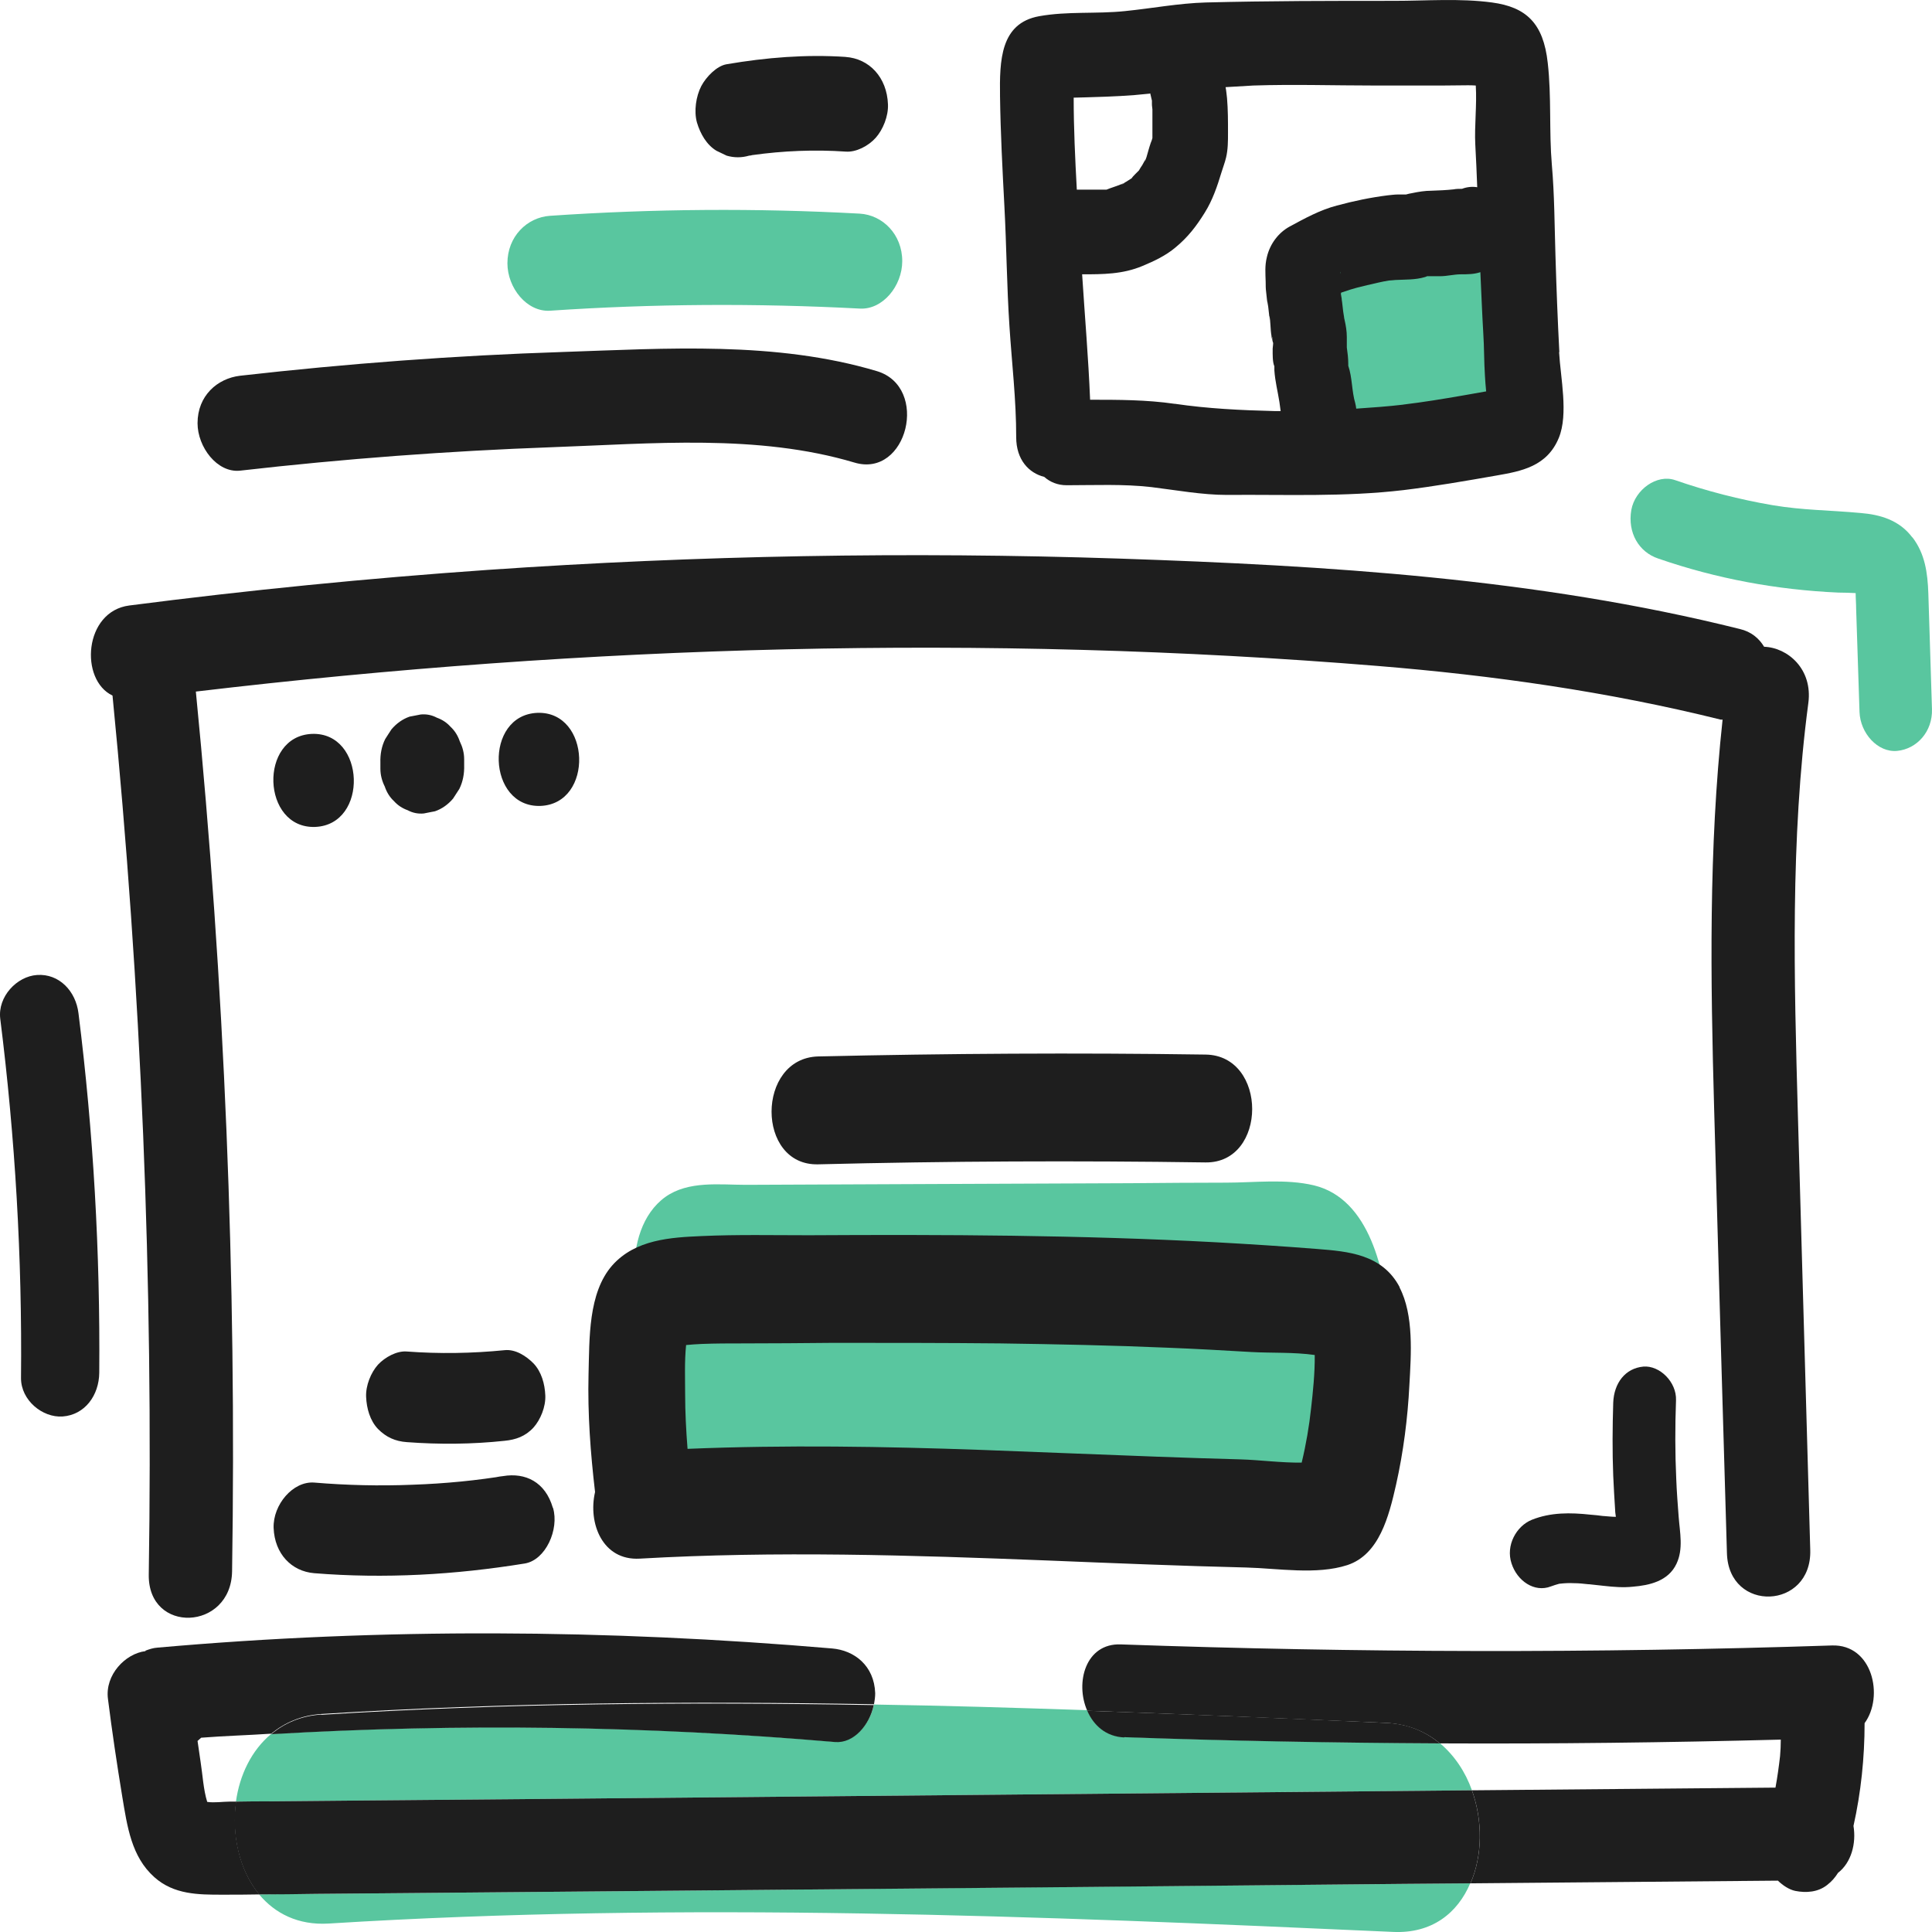
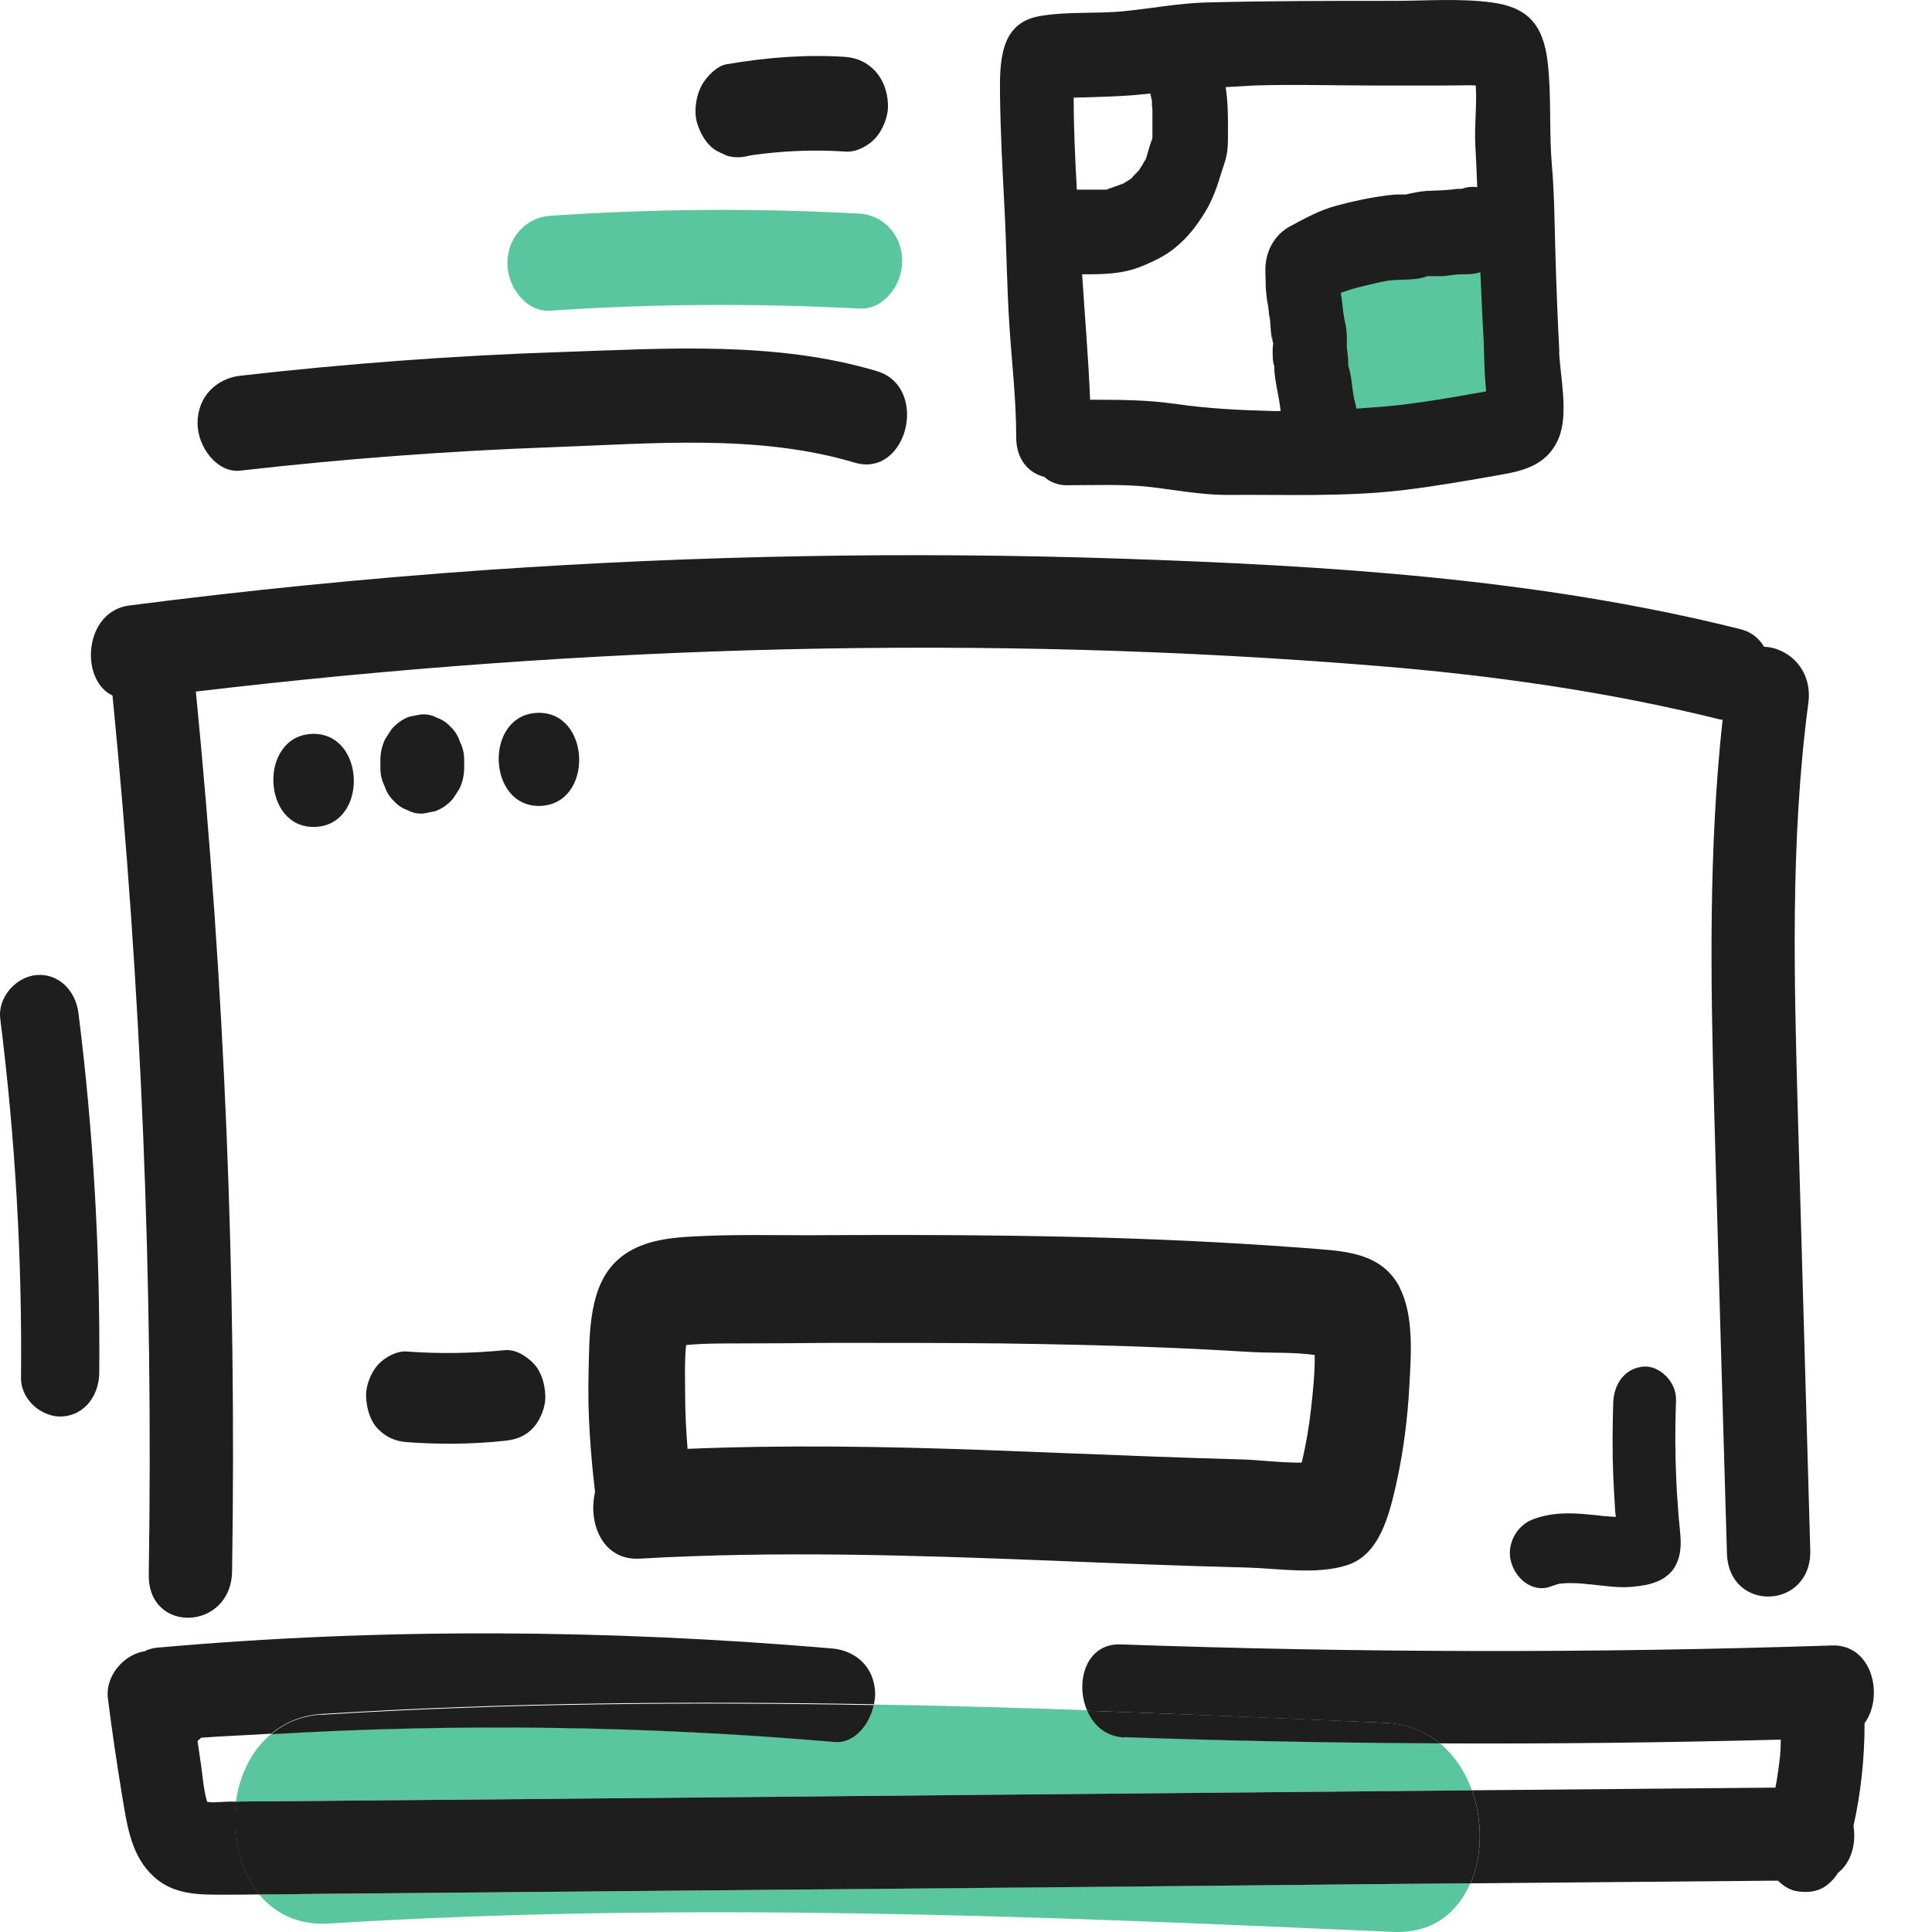
<svg xmlns="http://www.w3.org/2000/svg" width="64" height="64" viewBox="0 0 64 64" fill="none">
  <path d="M17.672 45.163C17.424 44.913 17.072 44.69 16.72 44.726C15.64 44.833 14.552 44.851 13.472 44.77C13.144 44.744 12.752 44.958 12.52 45.208C12.288 45.467 12.112 45.896 12.128 46.271C12.144 46.655 12.256 47.058 12.52 47.335C12.792 47.611 13.096 47.745 13.472 47.772C14.552 47.853 15.64 47.844 16.72 47.728C17.08 47.692 17.4 47.585 17.672 47.29C17.904 47.031 18.08 46.602 18.064 46.227C18.048 45.842 17.936 45.44 17.672 45.163Z" fill="#1E1E1E" />
-   <path d="M18.312 49.943C18.064 49.094 17.408 48.773 16.664 48.898C16.624 48.898 16.472 48.925 16.432 48.934C16.304 48.952 16.176 48.969 16.056 48.987C15.8 49.023 15.536 49.05 15.28 49.077C14.736 49.13 14.2 49.166 13.656 49.184C12.568 49.228 11.488 49.202 10.408 49.112C9.704 49.059 9.04 49.845 9.064 50.613C9.096 51.471 9.656 52.052 10.408 52.114C12.744 52.302 15.072 52.168 17.384 51.793C18.08 51.677 18.528 50.658 18.32 49.952L18.312 49.943Z" fill="#1E1E1E" />
-   <path d="M46.04 43.93C45.888 42.117 45.376 39.714 43.528 39.267C42.592 39.044 41.56 39.177 40.616 39.177C39.568 39.177 38.52 39.186 37.472 39.195C35.312 39.204 33.152 39.213 30.992 39.222C28.896 39.231 26.808 39.24 24.712 39.249C23.84 39.249 22.808 39.106 22.04 39.651C21.272 40.205 20.984 41.232 21.016 42.206C21.088 44.189 21.568 46.736 22.456 48.469C23.464 50.434 25.856 50.256 27.616 50.273C29.904 50.3 32.184 50.068 34.456 49.845C35.6 49.737 36.736 49.63 37.88 49.559C38.608 49.514 39.72 49.309 40.568 49.407C40.808 49.898 41.112 50.309 41.648 50.533C42.248 50.783 42.92 50.711 43.48 50.381C44 50.417 44.528 50.184 44.864 49.523C45.736 47.835 46.192 45.869 46.024 43.913L46.04 43.93Z" fill="#59C69F" />
-   <path d="M39.935 34.934C35.655 34.871 31.375 34.898 27.104 34.996C25.048 35.05 25.04 38.624 27.104 38.57C31.384 38.463 35.663 38.445 39.935 38.507C41.991 38.534 41.999 34.961 39.935 34.934Z" fill="#1E1E1E" />
  <path d="M46.368 42.644C45.792 41.545 44.656 41.456 43.648 41.375C42.528 41.286 41.408 41.214 40.28 41.152C35.792 40.911 31.288 40.893 26.792 40.919C25.616 40.919 24.424 40.893 23.248 40.946C22.224 40.991 21.048 41.054 20.28 41.92C19.48 42.832 19.528 44.342 19.496 45.53C19.464 46.834 19.56 48.129 19.712 49.425C19.472 50.461 19.96 51.703 21.192 51.632C25.696 51.373 30.208 51.516 34.72 51.694C36.912 51.783 39.096 51.873 41.288 51.926C42.328 51.953 43.616 52.177 44.632 51.846C45.688 51.498 46.008 50.238 46.248 49.175C46.488 48.103 46.632 46.986 46.688 45.878C46.744 44.868 46.84 43.564 46.36 42.644H46.368ZM41.096 48.344C40.168 48.317 39.24 48.29 38.312 48.254C36.384 48.183 34.464 48.103 32.536 48.031C29.28 47.915 26.024 47.861 22.776 47.995C22.728 47.388 22.696 46.781 22.696 46.173C22.696 45.682 22.672 45.101 22.728 44.556C22.904 44.538 23.072 44.529 23.248 44.52C23.704 44.502 24.152 44.502 24.608 44.502C25.6 44.502 26.592 44.493 27.584 44.484C29.432 44.484 31.288 44.484 33.136 44.502C34.984 44.529 36.84 44.565 38.688 44.645C39.616 44.681 40.536 44.734 41.464 44.788C42.112 44.824 42.864 44.788 43.552 44.886C43.56 45.485 43.488 46.155 43.432 46.647C43.368 47.245 43.264 47.853 43.12 48.451C42.448 48.46 41.728 48.362 41.096 48.344Z" fill="#1E1E1E" />
  <path d="M28.023 1.886C26.695 1.797 25.383 1.904 24.071 2.128C23.743 2.181 23.391 2.548 23.231 2.851C23.055 3.191 22.983 3.682 23.087 4.057C23.199 4.433 23.407 4.799 23.735 4.995L24.071 5.156C24.319 5.228 24.567 5.228 24.815 5.156C24.847 5.156 24.887 5.147 24.919 5.138C25.943 4.995 26.983 4.951 28.015 5.022C28.359 5.049 28.767 4.835 29.007 4.567C29.247 4.299 29.431 3.852 29.415 3.459C29.383 2.565 28.799 1.94 28.007 1.886H28.023Z" fill="#1E1E1E" />
  <path d="M28.48 7.077C25.056 6.89 21.633 6.916 18.217 7.149C17.457 7.202 16.809 7.836 16.809 8.721C16.809 9.534 17.449 10.338 18.217 10.293C21.633 10.061 25.064 10.043 28.48 10.222C29.24 10.267 29.888 9.472 29.888 8.65C29.888 7.765 29.24 7.122 28.48 7.077Z" fill="#59C69F" />
  <path d="M29.048 12.294C25.696 11.294 22.08 11.544 18.64 11.66C15.072 11.776 11.504 12.044 7.952 12.447C7.2 12.536 6.544 13.108 6.544 14.019C6.544 14.805 7.192 15.672 7.952 15.591C11.392 15.198 14.84 14.939 18.296 14.814C21.576 14.698 25.096 14.367 28.304 15.323C30.056 15.85 30.8 12.822 29.048 12.294Z" fill="#1E1E1E" />
  <path d="M49.408 9.391C49.312 9.194 49.168 8.998 49.032 8.828C48.888 8.641 48.696 8.507 48.52 8.364C48.288 8.194 48.032 8.105 47.76 8.087C47.584 8.042 47.4 8.042 47.224 8.069C47.048 7.872 46.848 7.729 46.616 7.64C46.368 7.497 46.112 7.426 45.824 7.443C45.296 7.47 44.744 7.667 44.376 8.122L44.056 8.596C43.872 8.962 43.776 9.347 43.776 9.766C43.752 10.374 43.728 10.973 43.696 11.58C43.696 11.732 43.68 11.875 43.68 12.027C43.68 12.089 43.68 12.161 43.68 12.223C43.712 12.724 43.736 12.867 43.888 13.277C44.024 13.653 44.136 13.885 44.416 14.198C44.56 14.358 44.728 14.492 44.896 14.627C44.936 14.662 44.984 14.689 45.024 14.716C45.24 14.841 45.48 14.966 45.72 15.028C45.984 15.1 46.256 15.127 46.52 15.163C46.616 15.172 46.72 15.18 46.816 15.18C47.024 15.162 47.264 15.136 47.464 15.073C47.584 15.037 47.864 14.895 47.976 14.832C48.088 14.77 48.136 14.707 48.256 14.609C48.536 14.367 48.752 14.108 48.928 13.742C48.992 13.617 49.048 13.492 49.096 13.358C49.272 12.938 49.448 12.5 49.584 12.053C49.616 11.946 49.64 11.839 49.656 11.723C49.704 11.419 49.76 11.106 49.736 10.803C49.704 10.267 49.632 9.865 49.4 9.391H49.408Z" fill="#59C69F" />
  <path d="M27.656 57.698C21.432 57.162 15.208 57.072 8.984 57.439C8.328 57.984 7.936 58.806 7.816 59.681C8.2 59.681 8.592 59.681 8.976 59.672C9.952 59.663 10.928 59.654 11.912 59.645C13.928 59.628 15.936 59.61 17.952 59.592C28.224 59.494 38.496 59.404 48.76 59.306C48.544 58.699 48.184 58.154 47.696 57.743C44.208 57.725 40.72 57.662 37.24 57.537C36.632 57.519 36.224 57.135 36.016 56.653C33.664 56.572 31.304 56.501 28.952 56.465C28.816 57.117 28.288 57.743 27.664 57.689L27.656 57.698Z" fill="#59C69F" />
  <path d="M22.536 62.63L10.456 62.737C9.832 62.737 9.208 62.746 8.584 62.755C9.104 63.38 9.872 63.782 10.888 63.72C22.64 62.987 34.392 63.469 46.143 63.997C47.447 64.059 48.287 63.362 48.703 62.388L46.511 62.406C38.52 62.478 30.528 62.549 22.528 62.63H22.536Z" fill="#59C69F" />
  <path d="M47.696 57.752C51.464 57.77 55.223 57.725 58.991 57.627C58.991 57.805 58.983 57.993 58.967 58.172C58.927 58.52 58.879 58.868 58.815 59.217C55.464 59.244 52.111 59.279 48.76 59.306C49.12 60.316 49.112 61.468 48.712 62.388L58.895 62.299C59.063 62.46 59.263 62.594 59.471 62.639C59.831 62.71 60.223 62.683 60.527 62.442C60.679 62.326 60.791 62.192 60.887 62.04C61.327 61.701 61.495 61.066 61.399 60.486C61.647 59.378 61.767 58.225 61.767 57.082C62.415 56.197 62.031 54.464 60.687 54.508C52.84 54.768 44.984 54.75 37.128 54.473C35.96 54.428 35.608 55.742 36.016 56.671C39.312 56.787 42.616 56.93 45.912 57.073C46.632 57.108 47.224 57.359 47.696 57.752Z" fill="#1E1E1E" />
  <path d="M4.816 54.696C4.152 54.777 3.472 55.482 3.576 56.277C3.712 57.358 3.872 58.431 4.048 59.503C4.216 60.512 4.352 61.504 5.112 62.183C5.76 62.764 6.576 62.764 7.36 62.764C7.768 62.764 8.184 62.764 8.592 62.755C7.928 61.959 7.672 60.78 7.824 59.681H7.6C7.384 59.681 7.104 59.726 6.864 59.69C6.736 59.279 6.712 58.788 6.648 58.386C6.608 58.145 6.584 57.912 6.544 57.671C6.584 57.635 6.624 57.6 6.664 57.564C7.44 57.502 8.208 57.483 8.984 57.43C9.424 57.072 9.968 56.822 10.648 56.778C16.744 56.394 22.848 56.349 28.952 56.456C28.976 56.331 28.992 56.206 28.992 56.09C28.96 55.178 28.304 54.669 27.56 54.607C20.112 53.972 12.664 53.919 5.216 54.58C5.072 54.589 4.944 54.634 4.824 54.678L4.816 54.696Z" fill="#1E1E1E" />
  <path d="M37.24 57.546C40.727 57.671 44.208 57.734 47.695 57.752C47.223 57.358 46.632 57.099 45.911 57.073C42.615 56.921 39.32 56.787 36.016 56.671C36.224 57.153 36.632 57.528 37.24 57.555V57.546Z" fill="#1E1E1E" />
  <path d="M10.648 56.796C9.968 56.84 9.424 57.082 8.984 57.448C15.208 57.082 21.432 57.171 27.656 57.707C28.288 57.761 28.808 57.135 28.944 56.483C22.84 56.376 16.744 56.42 10.64 56.805L10.648 56.796Z" fill="#1E1E1E" />
  <path d="M48.759 59.306C38.487 59.404 28.216 59.494 17.952 59.592C15.936 59.61 13.928 59.628 11.912 59.645C10.936 59.654 9.96 59.663 8.976 59.672C8.592 59.672 8.2 59.672 7.816 59.681C7.664 60.78 7.92 61.95 8.584 62.755C9.208 62.755 9.832 62.746 10.456 62.737L22.536 62.63C30.528 62.558 38.52 62.487 46.519 62.406L48.711 62.388C49.111 61.468 49.119 60.316 48.759 59.306Z" fill="#1E1E1E" />
  <path d="M3.728 23.051C4.68 32.718 5.08 42.438 4.928 52.159C4.896 54.142 7.656 54.026 7.688 52.052C7.84 42.322 7.44 32.584 6.488 22.909C19.464 21.372 32.608 20.997 45.632 22.06C49.456 22.372 53.255 22.909 56.999 23.838C57.023 23.838 57.039 23.838 57.063 23.838C56.599 28.117 56.663 32.423 56.783 36.73C56.919 41.634 57.063 46.548 57.207 51.453C57.263 53.436 60.023 53.329 59.967 51.346C59.831 46.557 59.695 41.777 59.559 36.989C59.431 32.423 59.303 27.822 59.903 23.293C60.055 22.167 59.223 21.452 58.439 21.425C58.271 21.148 58.015 20.925 57.632 20.836C50.904 19.156 43.96 18.736 37.088 18.504C30.104 18.272 23.12 18.397 16.152 18.879C12.184 19.156 8.224 19.549 4.28 20.058C2.776 20.255 2.632 22.524 3.728 23.042V23.051Z" fill="#1E1E1E" />
  <path d="M10.336 24.311C8.56 24.383 8.664 27.456 10.44 27.393C12.216 27.322 12.112 24.249 10.336 24.311Z" fill="#1E1E1E" />
  <path d="M13.049 26.536C13.177 26.679 13.329 26.777 13.505 26.84C13.672 26.929 13.848 26.965 14.04 26.947C14.16 26.92 14.28 26.902 14.408 26.875C14.64 26.795 14.84 26.652 15.008 26.455C15.08 26.348 15.144 26.241 15.216 26.134C15.336 25.892 15.384 25.625 15.376 25.348V25.151C15.376 24.937 15.32 24.74 15.232 24.561C15.168 24.374 15.072 24.213 14.928 24.079C14.8 23.936 14.649 23.838 14.473 23.775C14.305 23.686 14.128 23.65 13.936 23.668C13.816 23.695 13.697 23.712 13.569 23.739C13.336 23.82 13.136 23.963 12.969 24.159C12.896 24.266 12.832 24.374 12.761 24.481C12.64 24.722 12.592 24.99 12.601 25.267V25.464C12.601 25.678 12.656 25.875 12.745 26.053C12.809 26.241 12.905 26.402 13.049 26.536Z" fill="#1E1E1E" />
  <path d="M17.801 23.614C16.025 23.686 16.129 26.759 17.905 26.697C19.681 26.625 19.577 23.552 17.801 23.614Z" fill="#1E1E1E" />
-   <path d="M63.351 17.807C62.919 17.226 62.279 17.047 61.639 16.994C60.567 16.896 59.736 16.905 58.719 16.735C57.623 16.547 56.544 16.27 55.487 15.904C54.888 15.698 54.16 16.217 54.039 16.896C53.911 17.646 54.288 18.29 54.935 18.504C56.871 19.174 58.871 19.54 60.895 19.63C61.087 19.63 61.279 19.638 61.471 19.647C61.471 19.817 61.487 19.996 61.487 20.166C61.527 21.309 61.559 22.444 61.599 23.587C61.623 24.284 62.199 24.936 62.847 24.874C63.495 24.811 64.023 24.239 63.999 23.489C63.959 22.211 63.919 20.943 63.879 19.665C63.855 18.968 63.767 18.343 63.351 17.798V17.807Z" fill="#59C69F" />
  <path d="M1.224 32.298C0.56 32.343 -0.08 33.013 0.008 33.745C0.504 37.694 0.736 41.67 0.696 45.655C0.696 46.387 1.408 46.968 2.072 46.923C2.816 46.87 3.28 46.218 3.288 45.476C3.32 41.491 3.096 37.516 2.6 33.567C2.512 32.834 1.96 32.245 1.224 32.298Z" fill="#1E1E1E" />
  <path d="M53.104 50.22C52.96 50.202 52.824 50.184 52.68 50.175C52.024 50.104 51.368 50.095 50.744 50.345C50.232 50.551 49.872 51.194 50.072 51.792C50.256 52.364 50.824 52.766 51.376 52.552C51.472 52.516 51.56 52.489 51.656 52.463C51.656 52.463 51.656 52.463 51.664 52.463C51.824 52.445 51.976 52.436 52.136 52.445C52.296 52.445 52.456 52.462 52.616 52.48C52.624 52.48 52.632 52.48 52.64 52.48C52.808 52.498 52.976 52.516 53.136 52.534C53.456 52.57 53.776 52.596 54.096 52.561C54.632 52.516 55.264 52.382 55.536 51.801C55.768 51.31 55.648 50.774 55.608 50.247C55.576 49.827 55.544 49.416 55.528 48.996C55.488 48.129 55.488 47.263 55.52 46.387C55.544 45.78 54.976 45.226 54.44 45.27C53.84 45.324 53.464 45.815 53.44 46.468C53.416 47.272 53.408 48.076 53.44 48.88C53.456 49.264 53.48 49.648 53.504 50.032C53.504 50.104 53.52 50.175 53.528 50.247C53.392 50.247 53.256 50.229 53.12 50.22C53.112 50.22 53.104 50.22 53.096 50.22H53.104Z" fill="#1E1E1E" />
  <path d="M51.655 11.66C51.599 10.597 51.559 9.543 51.527 8.48C51.495 7.479 51.495 6.461 51.407 5.46C51.311 4.334 51.399 3.209 51.271 2.083C51.127 0.761 50.551 0.234 49.423 0.082C48.359 -0.061 47.247 0.028 46.175 0.028C44.095 0.028 42.023 0.028 39.943 0.082C39.039 0.108 38.159 0.278 37.263 0.368C36.319 0.466 35.359 0.368 34.423 0.537C33.136 0.77 33.111 2.003 33.127 3.191C33.144 4.406 33.208 5.621 33.272 6.836C33.343 8.158 33.351 9.48 33.439 10.803C33.519 12.044 33.663 13.224 33.663 14.484C33.663 15.234 34.087 15.672 34.591 15.797C34.783 15.967 35.031 16.074 35.335 16.074C36.271 16.074 37.215 16.029 38.143 16.136C38.951 16.235 39.823 16.395 40.639 16.395C42.607 16.378 44.527 16.467 46.495 16.235C47.527 16.11 48.551 15.931 49.575 15.752C50.391 15.609 51.247 15.457 51.639 14.502C51.959 13.715 51.695 12.518 51.647 11.669L51.655 11.66ZM38.103 3.093C38.119 3.173 38.143 3.253 38.159 3.334C38.159 3.352 38.159 3.352 38.159 3.369C38.159 3.352 38.159 3.334 38.159 3.316C38.159 3.334 38.159 3.378 38.159 3.414C38.159 3.45 38.159 3.477 38.159 3.459C38.159 3.521 38.175 3.584 38.175 3.62C38.175 3.789 38.175 3.959 38.175 4.129C38.175 4.272 38.175 4.424 38.175 4.576C38.159 4.629 38.143 4.683 38.119 4.736C38.063 4.897 38.023 5.058 37.975 5.219C37.975 5.219 37.975 5.228 37.967 5.237C37.911 5.415 37.927 5.326 37.951 5.264C37.911 5.335 37.847 5.46 37.839 5.469C37.799 5.532 37.759 5.585 37.727 5.648C37.671 5.71 37.535 5.826 37.487 5.907C37.487 5.907 37.479 5.907 37.471 5.916C37.415 5.951 37.359 5.987 37.303 6.023C37.279 6.032 37.255 6.05 37.231 6.068C37.231 6.068 37.231 6.068 37.199 6.076C37.175 6.085 37.143 6.103 37.119 6.112C36.967 6.175 36.807 6.219 36.655 6.282C36.599 6.282 36.543 6.282 36.487 6.282C36.215 6.282 35.943 6.282 35.671 6.282C35.615 5.263 35.567 4.245 35.567 3.235C35.791 3.227 36.007 3.227 36.175 3.218C36.815 3.2 37.439 3.173 38.079 3.102L38.103 3.093ZM37.255 6.059C37.255 6.059 37.175 6.112 37.135 6.112C37.199 6.085 37.231 6.068 37.255 6.059ZM38.903 13.376C37.975 13.242 37.047 13.242 36.111 13.242C36.055 11.857 35.935 10.472 35.847 9.087C36.527 9.087 37.191 9.087 37.847 8.81C38.231 8.65 38.615 8.471 38.943 8.194C39.343 7.863 39.623 7.506 39.911 7.041C40.167 6.63 40.319 6.184 40.463 5.71C40.511 5.549 40.575 5.389 40.615 5.219C40.679 4.951 40.679 4.674 40.679 4.397C40.679 4.013 40.679 3.629 40.647 3.253C40.631 3.128 40.623 3.003 40.599 2.887C40.903 2.869 41.207 2.851 41.519 2.833C42.855 2.789 44.191 2.833 45.527 2.833C46.279 2.833 47.031 2.833 47.791 2.833C48.063 2.833 48.335 2.825 48.615 2.825C48.703 2.825 48.791 2.825 48.887 2.833C48.927 3.486 48.839 4.165 48.871 4.79C48.895 5.264 48.919 5.728 48.935 6.202C48.767 6.175 48.591 6.193 48.431 6.255C48.431 6.255 48.431 6.255 48.423 6.255C48.335 6.255 48.239 6.255 48.151 6.273C47.903 6.3 47.663 6.309 47.415 6.318C47.199 6.318 46.983 6.354 46.775 6.398C46.711 6.407 46.639 6.425 46.575 6.443C46.479 6.443 46.375 6.443 46.295 6.443C46.191 6.443 46.079 6.461 45.975 6.47C45.407 6.541 44.847 6.657 44.287 6.809C43.735 6.952 43.231 7.229 42.719 7.506C42.359 7.703 42.071 8.069 41.967 8.515C41.895 8.801 41.919 9.052 41.927 9.338C41.927 9.454 41.927 9.561 41.943 9.677C41.959 9.838 41.975 9.999 42.007 10.159C41.983 9.981 41.983 9.945 41.999 10.052C42.015 10.195 42.031 10.338 42.047 10.481C42.063 10.633 42.063 10.624 42.047 10.445C42.095 10.66 42.079 10.901 42.119 11.124C42.119 11.178 42.135 11.223 42.151 11.276C42.159 11.321 42.167 11.348 42.175 11.357C42.175 11.446 42.151 11.553 42.159 11.598C42.159 11.723 42.151 11.991 42.215 12.134C42.215 12.178 42.215 12.223 42.215 12.268C42.239 12.634 42.327 12.965 42.383 13.322C42.399 13.42 42.407 13.519 42.423 13.617C42.351 13.617 42.287 13.617 42.215 13.617C41.111 13.59 40.007 13.537 38.919 13.376H38.903ZM44.391 9.078C44.391 8.989 44.415 8.962 44.391 9.078V9.078ZM42.151 11.294C42.151 11.294 42.143 11.214 42.135 11.151C42.151 11.178 42.151 11.232 42.151 11.294ZM46.503 13.402C45.975 13.465 45.447 13.501 44.927 13.537C44.919 13.474 44.911 13.421 44.895 13.358C44.775 12.956 44.799 12.509 44.663 12.116C44.663 12.089 44.663 12.071 44.663 12.045C44.663 11.866 44.639 11.678 44.615 11.508C44.615 11.455 44.615 11.169 44.615 11.16C44.615 10.972 44.583 10.785 44.543 10.606C44.543 10.597 44.535 10.57 44.527 10.535C44.527 10.499 44.495 10.347 44.495 10.32C44.479 10.159 44.455 9.999 44.439 9.838C44.439 9.891 44.455 9.945 44.455 9.999C44.447 9.9 44.431 9.811 44.415 9.713C44.431 9.713 44.447 9.695 44.455 9.695C44.439 9.695 44.423 9.695 44.407 9.695C44.455 9.686 44.511 9.668 44.535 9.659C44.663 9.614 44.799 9.57 44.935 9.534C45.175 9.472 45.407 9.418 45.647 9.364C45.767 9.338 45.887 9.311 46.007 9.293C46.071 9.293 46.191 9.275 46.223 9.275C46.551 9.257 46.879 9.275 47.207 9.177C47.239 9.168 47.255 9.159 47.271 9.15C47.271 9.15 47.279 9.15 47.287 9.15C47.423 9.15 47.567 9.15 47.703 9.15C47.935 9.15 48.167 9.087 48.391 9.087C48.607 9.087 48.831 9.087 49.039 9.016C49.071 9.686 49.095 10.356 49.135 11.026C49.167 11.499 49.159 11.982 49.191 12.456C49.199 12.625 49.215 12.795 49.231 12.965C48.975 13.009 48.727 13.054 48.471 13.099C47.807 13.215 47.151 13.322 46.487 13.402H46.503Z" fill="#1E1E1E" />
  <path d="M37.975 5.255C37.975 5.255 37.983 5.237 37.991 5.228C37.991 5.228 37.991 5.228 37.991 5.219C37.991 5.219 37.975 5.237 37.975 5.263V5.255Z" fill="#1E1E1E" />
</svg>